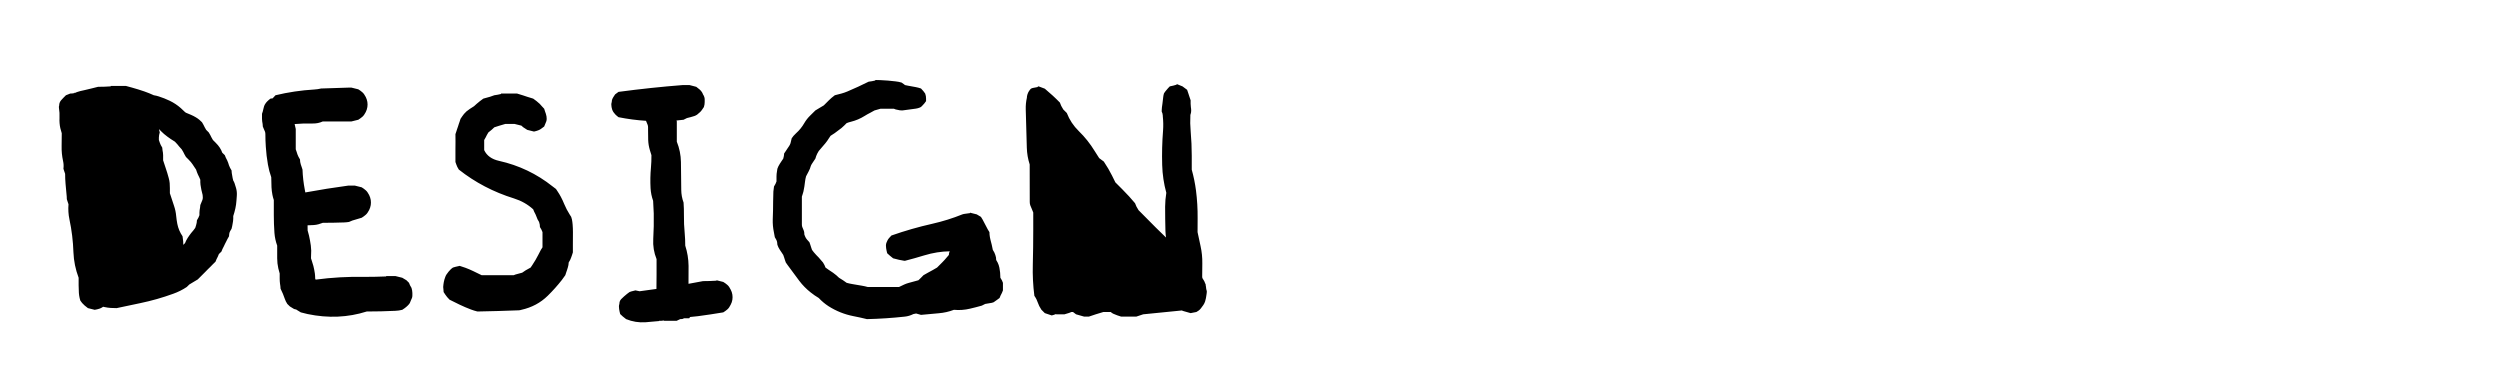
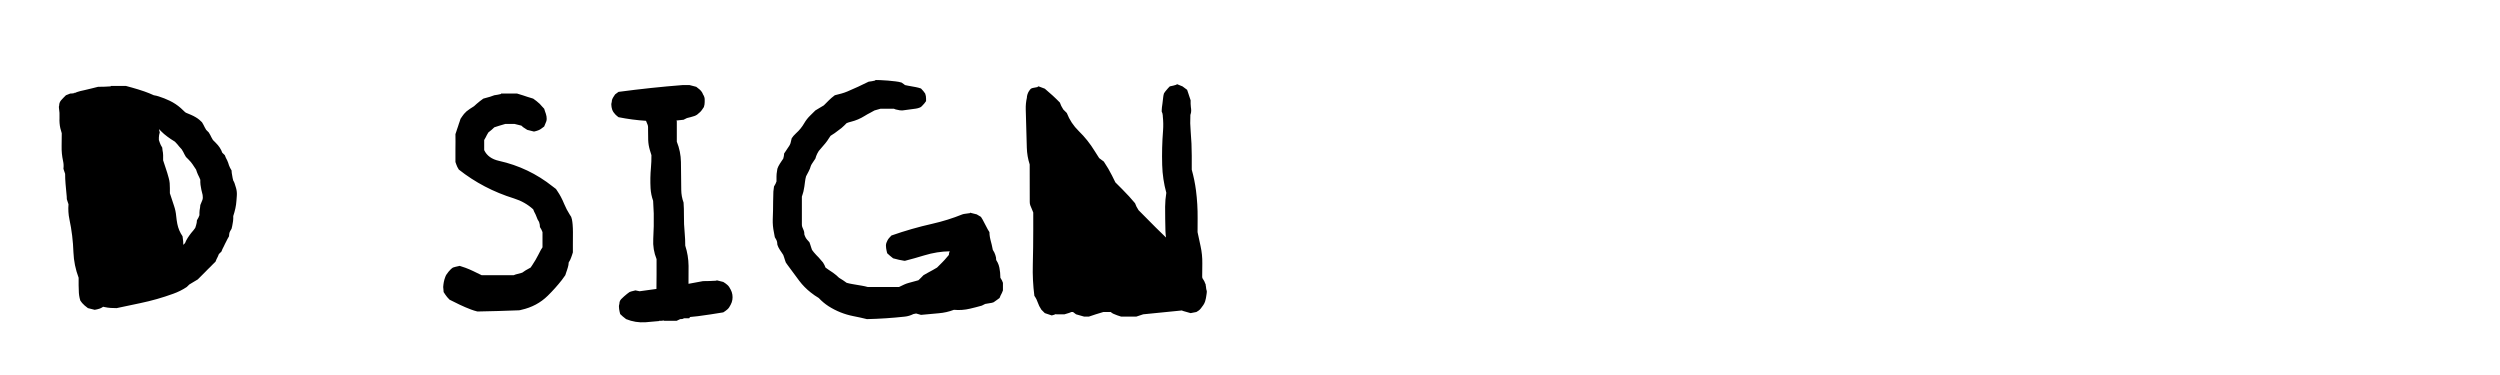
<svg xmlns="http://www.w3.org/2000/svg" id="menuButton_Design" image-rendering="auto" version="1.1" x="0px" y="0px" width="2000" height="300">
  <g id="Scene-1f0r1" overflow="visible">
    <g>
      <g id="Layer1_0_FILL">
-         <path fill="#000" stroke="none" d="M931.2,74.65 Q930.75,76.05 930.6,77.45 930.25,80.2 929.95,82.95 929.8,84.35 929.55,85.8 929.35,87.15 929.35,88.5 929.4,88.65 929.45,88.8 929.35,88.9 929.3,89.05 929.6,89.75 929.85,90.5 929.9,90.7 930,90.9 930,91.1 930.05,91.35 930.1,91.8 930.2,92.2 930.25,92.65 930.25,93.15 930.85,98.85 930.45,104.35 929.35,118.15 929.75,132.05 930.05,143.3 933.05,154.25 932.15,159.7 932.1,165.35 932.1,175.05 932.35,184.8 932.45,187.4 932.8,190 928.65,186.1 924.65,182.05 917.8,175.1 910.85,168.15 909.9,166.75 909.15,165.25 908.5,163.95 908.05,162.6 905.75,159.8 903.3,157.15 900.65,154.25 897.85,151.45 895.1,148.7 892.3,145.9 890.95,143.15 889.55,140.35 888.15,137.6 886.6,134.9 884.9,132.05 883.05,129.25 881.2,127.85 879.35,126.5 877.5,123.7 875.75,120.85 870.35,112 863.05,104.9 856.6,98.6 853.45,90.4 852.05,89 850.65,87.6 849.75,86.2 849,84.75 848.35,83.45 847.9,82.05 846.5,80.65 845.1,79.25 843.7,77.9 842.25,76.55 839.1,73.7 835.85,70.95 833.55,70 831.2,69.2 830.75,69.1 830.3,69.1 L830.3,69.25 Q830.3,69.55 830.15,69.6 830.1,69.6 830.05,69.65 828.35,70 826.65,70.3 825.65,70.45 824.75,70.95 823.95,71.7 823.4,72.6 L823.3,72.8 Q823.2,72.85 823.15,72.95 822.8,73.45 822.55,74 822.25,74.55 822.1,75.15 822.05,75.35 821.95,75.55 821.5,76.9 821.5,78.2 820.45,82.75 820.6,87.6 821.05,102.9 821.45,118.15 821.65,125.1 823.75,131.55 823.7,146.95 823.8,161.65 823.8,163.05 824.25,164.3 824.75,165.8 825.5,167.3 826.15,168.6 826.6,170 826.6,176.95 826.6,183.85 826.6,197.75 826.25,211.65 825.9,224.3 827.5,236.65 828.45,238 829.2,239.5 829.85,240.8 830.3,242.2 830.75,243.55 831.4,244.85 832.15,246.35 833.1,247.75 834.45,249.1 835.85,250.5 838.65,251.45 841.4,252.35 843.05,251.95 844.65,251.3 844.9,251.35 845.1,251.45 848.35,251.45 851.6,251.45 853.45,251 855.25,250.35 856.2,250.05 857.15,249.6 857.8,249.6 858.4,249.6 859.65,250.55 860.85,251.45 864.1,252.35 867.35,253.3 869.2,253.3 871.05,253.3 873.8,252.35 876.6,251.45 879.35,250.5 882.2,249.75 882.45,249.7 882.7,249.6 885.65,249.6 888.6,249.6 889.55,250.5 890.65,251 893.7,252.35 896.95,253.3 902.95,253.3 909,253.3 911.75,252.35 914.55,251.45 930.1,249.9 945.7,248.35 945.85,248.5 946,248.65 949.25,249.6 952.5,250.5 954.8,250.05 957.1,249.6 958.05,249.1 958.85,248.5 959.9,247.75 960.7,246.7 961.75,245.4 962.65,244.05 963.6,242.65 964.1,241.1 964.5,239.85 964.75,238.5 965,237.1 965.2,235.65 965.45,234.3 965.45,232.95 965.2,232.1 965,231.25 964.95,230.25 964.75,229.2 964.65,228.65 964.55,228.1 964.5,227.75 964.5,227.35 964.35,227.1 964.2,226.85 964.15,226.75 964.1,226.6 963.6,225.05 962.65,223.65 962.4,223.3 962.15,222.95 961.95,222.4 961.75,221.8 961.75,216.25 961.85,210.7 961.95,203.65 960.45,196.9 959.2,191.2 958.05,185.7 958.05,180.15 958.1,174.6 958.2,163.4 956.8,152.45 955.7,143.95 953.4,135.75 953.4,130.2 953.4,124.6 953.4,114.9 952.55,105.25 951.95,98.65 952.3,91.9 952.4,91.6 952.5,91.3 952.95,89.9 952.95,88.5 952.95,87.15 952.7,85.7 952.5,84.35 952.5,82.95 952.5,81.6 952.5,80.2 952,78.8 951.55,77.4 951.1,76.05 950.65,74.65 950.15,73.25 949.7,71.85 947.85,70.45 946,69.1 943.7,68.15 941.4,67.25 941.4,67.7 941.25,67.75 938.6,68.6 935.85,69.1 934.45,70.45 933.2,72 932.1,73.25 931.2,74.65 M169.15,109.9 Q168.7,108.95 168.2,108 167.65,106.95 167,105.95 166,104.9 164.95,103.9 164.3,102.9 163.75,101.8 163.3,100.85 162.8,99.9 162.25,98.85 161.6,97.8 160.55,96.8 159.5,95.85 158.2,94.75 156.75,93.9 154.85,92.75 152.75,91.85 150.75,91.05 148.8,90.2 148.4,90.05 148.05,89.7 146.4,88 144.6,86.45 140.55,82.9 135.75,80.6 131.5,78.55 127.05,77.15 125.1,76.5 123.05,76.2 119.35,74.5 115.5,73.15 110.55,71.45 105.5,70.05 103.1,69.45 100.75,68.75 94.65,68.75 88.6,68.75 88.6,69.1 88.55,69.1 83.5,69.45 78.45,69.45 75.75,70.1 73.05,70.8 70.35,71.45 67.6,72.1 65.95,72.45 64.25,72.85 62.9,73.15 61.6,73.65 60.8,73.95 60.05,74.3 59.8,74.2 59.55,74.15 59.55,74.5 59.45,74.5 57.85,74.85 56.15,74.85 54.45,75.5 52.75,76.2 51.75,77.2 50.75,78.2 49.7,79.25 48.8,80.3 48.05,81.25 47.65,82.35 47.35,83.3 47.35,84.3 47,85.3 47.15,86.25 47.8,90.25 47.6,94.45 47.4,98.55 48.25,102.5 48.7,104.55 49.4,106.6 49.4,111.7 49.3,116.75 49.15,122.9 50.45,128.8 51.15,131.8 50.75,135 51.1,136 51.4,137 51.75,138.05 52.1,139.05 52.1,143.1 52.45,147.15 52.75,151.25 53.2,155.3 53.45,157.3 53.45,159.3 53.8,160.35 54.1,161.35 54.45,162.35 54.8,163.4 54.3,169.6 55.55,175.5 58.3,188.4 58.75,201.85 59.15,212.2 62.9,222.2 62.9,225.25 62.9,228.25 62.9,231.3 63.1,234.35 63.25,236.4 63.7,238.4 63.9,239.4 64.25,240.45 64.95,241.45 65.7,242.4 66.6,243.45 67.7,244.4 69,245.5 70.35,246.5 73.05,247.2 75.75,247.85 77.75,247.55 79.7,246.9 80.8,246.5 81.85,245.85 82.15,245.65 82.45,245.4 83.15,245.55 83.9,245.7 86.2,246.2 88.6,246.35 90.95,246.5 93.3,246.5 102.8,244.45 112.25,242.5 125.7,239.7 138.6,235 144.35,232.95 149.4,229.6 150.45,228.6 151.45,227.6 153.15,226.55 154.85,225.55 156.5,224.55 158.2,223.55 159.2,222.5 160.25,221.5 162.25,219.5 164.3,217.45 165.3,216.45 166.3,215.4 167.35,214.4 168.35,213.4 169.35,212.4 170.35,211.35 171.4,210.35 172.4,209.35 172.75,208.35 173.2,207.4 173.75,206.3 174.3,205.2 174.75,204.25 175.1,203.25 176.1,202.25 177.15,201.25 177.45,200.2 177.95,199.25 178.5,198.2 179.05,197.1 179.5,196.15 179.95,195.2 180.5,194.15 181.05,193.05 181.55,192.1 182,191.15 182.55,190.1 183.2,189.05 183.2,188.05 183.4,187.05 183.55,186 184.05,185.05 184.55,184 185.25,183 185.6,181.95 185.75,180.9 185.9,179.95 186.1,178.95 186.25,177.9 186.45,176.85 186.6,175.9 186.6,174.85 186.6,173.85 186.6,172.85 187.6,169.85 188.3,166.7 188.95,163.7 189.15,160.65 189.3,158.65 189.45,156.65 189.7,153.4 188.85,150.45 188.3,148.5 187.65,146.6 187.25,145.45 186.6,144.45 186.25,143.45 186.1,142.4 185.9,141.4 185.75,140.4 185.6,139.4 185.4,138.35 185.25,137.35 185.25,136.35 184.55,135.35 184.05,134.25 183.55,133.3 183.2,132.3 182.9,131.25 182.55,130.25 182.2,129.25 181.75,128.3 181.2,127.2 180.65,126.15 180.15,125.2 179.85,124.15 178.8,123.15 177.8,122.15 177.45,121.15 177,120.2 176.45,119.1 175.8,118.1 175.1,117.1 174.35,116.15 173.4,115.05 172.4,114.05 171.4,113 170.35,112 169.7,111 169.15,109.9 M162.1,155.95 Q162.25,156.95 162.25,157.95 162.25,159 161.95,159.9 161.6,161 161.05,162.1 160.55,163.05 160.25,164.05 160.25,165.05 160.05,166.05 159.9,167.1 159.7,168.15 159.55,169.1 159.55,170.15 159.55,171.15 159.55,172.15 159.2,173.2 158.75,174.1 158.2,175.2 157.55,176.2 157.55,177.25 157.35,178.2 157.2,179.25 156.85,180.25 156.5,181.3 156.2,182.3 155.5,183.3 154.75,184.25 153.8,185.35 152.9,186.45 152.1,187.35 151.45,188.4 150.75,189.4 150.1,190.4 149.4,191.45 148.9,192.5 148.4,193.45 148.05,194.45 147.35,195.2 146.65,195.9 146.65,194.55 146.55,193.15 146.4,191.1 146.05,189.05 142.9,184.45 141.85,179.1 141.25,176 140.95,172.85 140.6,168.7 139.25,164.75 137.6,159.7 135.9,154.6 135.9,152.55 135.9,150.55 135.9,148.5 135.75,146.5 135.55,144.45 135,142.5 133.9,138.35 132.5,134.3 131.5,131.3 130.5,128.25 130.5,126.2 130.5,124.15 130.5,123.15 130.35,122.15 130.15,121.15 130,120.1 129.8,119.1 129.8,118.1 129.15,117.1 128.6,116 128.15,115.05 127.8,114.05 127.45,113 127.1,112 127.1,111 127.1,110 127.1,108.95 127.3,108 127.45,106.95 127.8,105.95 127.45,104.9 127.3,103.85 127.25,103.55 127.2,103.3 128.2,104.3 129.15,105.25 130.15,106.25 131.25,107.2 132.5,108.3 133.9,109.3 135.25,110.3 136.65,111.25 138.25,112.35 139.95,113.35 140.95,114.35 141.9,115.45 142.65,116.4 143.45,117.35 144.35,118.45 145.35,119.45 146.05,120.45 146.6,121.55 147.05,122.5 147.55,123.45 148.05,124.5 148.75,125.55 149.75,126.55 150.75,127.55 151.8,128.55 152.7,129.65 153.5,130.6 154.15,131.6 154.85,132.6 155.5,133.65 156.2,134.65 156.85,135.65 157.2,136.7 157.55,137.7 157.85,138.7 158.35,139.65 158.9,140.75 159.4,141.8 159.9,142.75 160.25,143.8 160.25,144.8 160.25,145.8 160.25,146.8 160.4,147.8 160.55,148.85 160.75,149.9 160.9,150.85 161.1,151.85 161.25,152.9 161.6,153.9 161.95,154.95 162.1,155.95 M329.7,232.35 Q329.55,231.3 329.2,230.3 328.55,229.3 328,228.2 327.5,227.25 327.2,226.25 326.15,225.2 325.15,224.2 323.45,223.2 321.8,222.2 319.05,221.5 316.35,220.85 312.65,220.85 308.95,220.85 308.95,221.15 308.9,221.15 300.5,221.5 292.05,221.5 272,221.1 252.5,223.7 252.3,223.25 252.15,222.85 252.15,220.85 251.9,218.85 251.45,215.75 250.7,212.75 250.15,210.7 249.45,208.65 249.1,207.65 248.8,206.65 248.8,205.6 248.85,204.6 249.2,200.4 248.65,196.4 248.1,192.4 247.2,188.45 246.75,186.35 246.1,184.35 246.1,182.3 246.05,180.25 248.45,180.2 250.8,180.05 252.85,179.95 254.8,179.4 256.55,178.9 258.25,178.25 266.7,178.25 275.15,177.95 277.15,177.9 279.2,177.55 280.55,176.9 281.95,176.4 285.6,175.2 289.35,174.2 291,173.2 292.5,171.9 293.4,171.15 294.05,170.15 294.75,169.1 295.3,168.05 295.75,167.1 296.1,166.1 296.45,165.05 296.6,164.05 296.75,163.05 296.75,162.05 296.75,161 296.6,160 296.45,159 296.1,157.95 295.75,156.95 295.3,156 294.75,154.95 294.05,153.9 293.4,152.9 292.5,152.15 291,150.85 289.35,149.85 286.65,149.2 283.95,148.5 281.2,148.5 278.5,148.5 261.75,150.75 244.25,153.95 244.05,152.85 243.85,151.8 242.3,143.8 242,135.65 241.7,134.65 241.35,133.65 241,132.6 240.65,131.6 240.35,130.6 240.15,129.55 240,128.55 240,127.55 239.3,126.55 238.8,125.45 238.3,124.5 237.95,123.5 237.65,122.5 237.3,121.45 236.95,120.45 236.6,119.45 236.6,117.4 236.6,115.4 236.65,112.4 236.6,109.3 236.6,107.3 236.6,105.25 236.6,104.25 236.6,103.2 236.15,101.2 235.7,99.25 242.9,98.6 250.15,98.8 254.4,98.9 258.25,97.15 269.75,97.15 281.2,97.15 283.95,96.45 286.65,95.8 288.3,94.75 289.8,93.5 290.7,92.75 291.35,91.75 292.05,90.7 292.6,89.65 293.05,88.7 293.4,87.7 293.75,86.65 293.9,85.6 294.05,84.65 294.05,83.6 294.05,82.6 293.9,81.6 293.75,80.6 293.4,79.55 293.05,78.55 292.6,77.6 292.05,76.5 291.35,75.5 290.7,74.5 289.8,73.75 288.3,72.45 286.65,71.45 283.95,70.8 281.2,70.1 279.85,70.1 278.5,70.1 267.7,70.45 256.9,70.8 254.2,71.45 251.45,71.6 235.55,72.55 220.4,76.2 219.4,77.2 218.45,78.3 218.3,78.45 218.2,78.65 217.3,78.8 216.35,78.9 215,79.9 213.8,81.1 212.95,81.95 212.3,82.95 211.6,83.95 211.25,85.05 210.95,86 210.75,86.95 210.6,88 210.25,89.05 209.9,90.05 209.6,91.05 209.6,93.1 209.6,95.1 209.6,96.1 209.75,97.1 209.9,98.15 210.1,99.2 210.25,100.2 210.25,101.2 210.6,102.2 211.05,103.15 211.6,104.25 212,105.35 212.3,106.25 212.3,107.3 212.3,112.35 212.65,117.4 213.1,124.6 214.35,131.7 215.25,136.85 217,141.75 217,145.8 217.2,149.85 217.35,152.85 217.95,155.9 218.35,157.95 219.05,160 219.05,166.1 219.05,172.15 219.05,179.25 219.55,186.3 219.95,191.55 221.75,196.5 221.75,197.5 221.75,198.5 221.75,202.6 221.75,206.65 221.75,210.75 222.65,214.7 223.1,216.75 223.75,218.8 223.75,220.85 223.75,222.85 223.75,224.9 224,226.9 224.1,227.95 224.3,228.95 224.45,229.95 224.45,230.95 225.45,233 226.35,235.1 227.15,237.05 227.85,239.1 228.15,240.1 228.65,241.05 229.2,242.1 229.85,243.15 230.85,244.15 231.9,245.15 233.55,246.2 235.25,247.2 236.2,247.4 237.1,247.65 237.2,247.75 237.3,247.85 239,248.9 240.65,249.9 243.35,250.55 246.1,251.25 270.75,256.4 293.4,249.2 304.9,249.2 316.35,248.65 319.05,248.55 321.8,247.85 322.8,247.2 323.8,246.5 325.15,245.5 326.35,244.3 327.2,243.45 327.85,242.45 328.2,241.45 328.65,240.5 329.2,239.4 329.6,238.3 329.9,237.4 329.9,236.4 329.9,235.35 329.9,234.35 329.9,233.35 329.7,232.35 M418.4,76.3 Q416.05,75.5 413.7,74.85 407.3,74.85 400.85,74.85 400.85,75.15 400.8,75.2 398.15,75.85 395.45,76.2 393.75,76.85 392.05,77.4 389.35,78.2 386.65,78.9 385.3,79.9 383.95,80.9 382.6,81.95 381.35,83.05 380.25,83.95 379.25,84.95 377.55,86 375.9,87.1 374.5,88 373.2,89.1 372.15,90.05 371.2,91.15 370.45,92.05 369.75,93.1 369.1,94.1 368.4,95.1 368.1,96.1 367.75,97.15 367.4,98.15 367.05,99.15 366.75,100.2 366.4,101.2 366.05,102.2 365.7,103.2 365.35,104.25 365.05,105.25 364.7,106.25 364.35,107.3 364.4,110.35 364.4,113.35 364.4,116.45 364.35,119.45 364.35,121.45 364.35,123.5 364.35,125.55 364.35,127.55 364.35,128.55 364.35,129.6 364.7,130.6 365.05,131.6 365.35,132.6 365.85,133.55 366.4,134.65 367.05,135.65 386.6,151.1 411.2,158.75 420,161.5 426.55,167.45 426.9,168.45 427.35,169.4 427.9,170.45 428.45,171.55 428.9,172.5 429.25,173.5 429.6,174.55 430.05,175.5 430.6,176.55 431.25,177.55 431.6,178.6 431.8,179.65 431.95,180.6 431.95,181.65 432.65,182.65 433.15,183.7 433.65,184.65 434,185.7 434,186.7 434,187.7 434,188.7 434,189.75 434,190.75 434,191.75 434,192.8 434,193.8 434,194.8 434,195.8 434,196.85 434,197.85 433.3,198.85 432.7,199.9 431.6,201.9 430.6,203.95 429.6,205.95 428.45,207.9 427.2,210 425.85,212.05 425.2,213.05 424.5,214.05 422.5,215.1 420.55,216.25 419.1,217.1 417.75,218.15 415.05,218.8 412.4,219.6 411.65,219.8 411,220.15 398.15,220.15 385.3,220.15 381.95,218.45 378.5,216.85 375.5,215.4 372.4,214.25 370.1,213.4 367.75,212.7 366.05,213.05 364.4,213.45 363.35,213.75 362.35,214.05 361.3,214.75 360.45,215.6 359.65,216.45 358.85,217.35 357.95,218.45 357.15,219.65 356.6,220.5 356.25,221.5 355.9,222.5 355.55,223.55 355.25,224.55 355.05,225.6 354.9,226.55 354.75,227.55 354.55,228.6 354.55,229.6 354.55,230.65 354.75,231.65 354.9,232.65 354.9,233.65 355.55,234.7 356.25,235.7 356.9,236.7 357.7,237.65 358.6,238.75 359.65,239.75 363.7,241.8 367.75,243.75 372.15,245.85 376.65,247.55 379.25,248.55 381.95,249.2 398.5,248.9 415.05,248.25 416.05,248.2 417.1,247.85 429.55,245.1 438.25,236.55 444.25,230.65 449.4,224.1 450.9,222.2 452.25,220.15 452.55,219.15 452.9,218.15 453.25,217.1 453.6,216.1 453.9,215.1 454.25,214.05 454.6,213.05 454.75,212 454.95,211.05 454.95,210 455.6,209 456.15,207.9 456.6,206.95 456.95,205.95 457.3,204.95 457.65,203.95 457.95,202.9 458.3,201.9 458.35,198.9 458.3,195.8 458.3,190.75 458.35,185.7 458.35,182.65 458.1,179.6 457.95,177.55 457.55,175.55 457.3,174.55 456.95,173.5 456.3,172.5 455.65,171.45 453.2,167.6 451.45,163.4 450.2,160.3 448.65,157.4 447.5,155.25 446.15,153.25 445.45,152.2 444.8,151.2 443.45,150.2 442.1,149.15 423.05,134 399.25,128.7 390.45,126.75 387.35,120.1 387.35,119.1 387.35,118.1 387.35,117.1 387.35,116.05 387.35,115.05 387.35,114.05 387.35,113 387.35,112 388,111 388.55,109.9 389.05,108.95 389.5,108 390.05,106.95 390.7,105.95 392.05,104.9 393.35,103.8 394.45,102.9 395.45,101.85 397.5,101.2 399.5,100.55 401.85,99.85 404.25,99.15 407.95,99.15 411.65,99.15 414.4,99.85 417.1,100.5 417.75,101.2 418.5,101.75 420.1,102.9 421.8,103.9 424.5,104.55 427.2,105.25 428.9,104.9 430.5,104.3 431.6,103.9 432.65,103.2 434,102.2 435.35,101.2 435.65,100.2 436.15,99.25 436.7,98.15 437.05,97.05 437.35,96.1 437.35,95.1 437.35,94.1 437.2,93.1 437,92.05 436.7,91.05 436.35,90.05 436,89.05 435.65,88 435.35,87 434.3,86 433.4,84.9 432.65,83.95 431.8,83.1 430.6,81.95 429.25,80.9 427.9,79.9 426.55,78.9 424.2,78.2 421.85,77.45 420.1,76.85 418.4,76.3 M634.8,108.7 Q634.05,109.65 633.35,110.65 633.05,111.65 632.85,112.7 632.7,113.7 632.4,114.6 632,115.75 631.35,116.75 630.65,117.75 630,118.75 629.3,119.8 628.65,120.8 627.95,121.8 627.3,122.8 627.3,123.85 627.1,124.8 626.95,125.85 626.6,126.9 625.95,127.9 625.25,128.9 624.6,129.9 623.9,130.95 623.25,131.95 622.7,133.05 622.2,134 621.9,135 621.55,137 621.3,139.05 621.2,140.05 621.2,141.05 621.2,142.1 621.2,143.1 621.2,144.1 621.2,145.15 620.85,146.15 620.4,147.1 619.85,148.15 619.2,149.2 618.85,151.2 618.7,153.25 618.5,157.3 618.5,161.35 618.5,168.4 618.2,175.55 618.05,180.75 619.1,185.7 619.5,187.7 619.85,189.75 620.55,190.75 621.05,191.85 621.55,192.8 621.7,193.8 621.9,194.8 621.9,195.8 622.2,196.85 622.7,197.8 623.25,198.85 623.9,199.9 624.6,200.9 625.25,201.9 625.95,202.9 626.6,203.95 626.95,204.95 627.3,205.95 627.65,206.95 627.95,208 628.3,209 628.65,210 629.3,211.05 630.05,212 634.7,218.4 639.45,224.7 643.4,229.9 648.55,233.95 651.6,236.4 655,238.4 658.5,242.15 662.8,244.95 672,250.8 682.65,252.9 688.1,253.95 693.55,255.3 708.75,254.95 723.8,253.3 727.3,252.95 730.7,251.25 731.8,251 732.9,250.8 734.85,251.45 736.8,251.9 743.9,251.2 751,250.6 757.2,250.1 763.15,247.85 769.65,248.45 775.95,246.95 780.7,245.85 785.45,244.5 786.8,243.8 788.15,243.15 790.85,242.8 793.5,242.25 794.25,242.1 794.9,241.8 795.95,241.1 796.9,240.4 798.3,239.4 799.65,238.4 800,237.4 800.45,236.45 801,235.35 801.55,234.3 802,233.35 802.35,232.3 802.35,231.3 802.35,230.3 802.35,229.3 802.35,228.25 802.35,227.25 802.35,226.25 802,225.2 801.55,224.3 801,223.2 800.3,222.2 800.3,220.15 800.1,218.15 800,217.1 799.8,216.05 799.65,215.1 799.5,214.1 799.3,213.05 798.95,212.05 798.65,211.05 798.15,210.1 797.6,209 796.95,208 796.95,206.95 796.8,206 796.6,204.95 796.25,203.95 795.95,202.9 795.45,201.95 794.9,200.9 794.25,199.9 793.9,197.85 793.4,195.85 792.9,193.8 792.35,191.75 791.85,189.75 791.65,187.7 791.55,186.7 791.55,185.7 790.85,184.65 790.25,183.6 789.15,181.65 788.15,179.6 787.15,177.55 786.05,175.6 785.45,174.55 784.75,173.5 783.1,172.5 781.4,171.5 778.7,170.8 776,170.15 776,170.45 775.95,170.5 773.95,170.8 771.95,171.05 770.9,171.15 769.9,171.5 758.25,176.2 745.9,179 729.25,182.75 713.15,188.4 712.1,189.4 711.2,190.5 710.4,191.45 709.9,192.5 709.4,193.45 709.05,194.45 708.75,195.5 708.75,196.5 708.75,197.5 708.9,198.55 709.05,199.55 709.25,200.5 709.4,201.55 709.75,202.6 710.75,203.6 711.85,204.5 713.15,205.6 714.5,206.65 716.85,207.3 719.25,207.85 721.25,208.3 723.25,208.6 723.6,208.65 723.95,208.65 731.75,206.65 739.4,204.3 749.8,201.15 759.8,201.05 759.55,201.5 759.4,202 759.1,202.9 759.1,203.95 757.4,205.95 755.65,207.95 754.7,209 753.7,210 752.65,211.05 751.65,212.05 750.65,213.05 749.65,214.05 747.95,215.1 746.2,216.05 744.2,217.1 742.25,218.2 740.5,219.15 738.8,220.15 737.8,221.15 736.8,222.2 735.75,223.2 734.75,224.2 730.7,225.2 726.7,226.4 724.95,226.9 723.3,227.65 721.25,228.6 719.2,229.6 706.7,229.6 694.2,229.6 691.85,228.95 689.45,228.55 685.75,227.95 682.1,227.3 679.65,226.9 677.3,226.25 675.95,225.2 674.55,224.3 672.9,223.2 671.2,222.2 670.2,221.15 669.1,220.25 667.85,219.15 666.45,218.2 664.8,217.1 663.15,216 661.75,215.1 660.4,214.05 660.05,213.05 659.6,212.1 659.05,211.05 658.4,210 656.7,208 654.95,206 654,204.95 652.95,203.95 651.95,202.9 651.05,201.8 650.25,200.9 649.6,199.9 649.25,198.85 648.9,197.85 648.6,196.85 648.25,195.8 647.9,194.8 647.55,193.8 646.55,192.8 645.65,191.7 644.85,190.75 644.3,189.65 643.85,188.7 643.5,187.7 643.5,186.7 643.35,185.7 643.15,184.65 642.7,183.7 642.15,182.65 641.8,181.55 641.5,180.6 641.5,179.6 641.5,178.6 641.5,177.55 641.5,174.55 641.5,171.5 641.5,169.45 641.5,167.45 641.5,164.4 641.5,161.35 641.5,160.35 641.5,159.3 641.5,158.3 641.5,157.3 641.8,156.3 642.15,155.25 642.5,154.25 642.75,153.2 643.15,151.2 643.5,149.2 643.85,147.15 644.05,145.1 644.2,144.1 644.35,143.15 644.5,142.1 644.85,141.05 645.85,139.05 646.95,137.05 647.55,136 647.95,134.9 648.25,134 648.55,133.05 648.9,131.95 649.6,130.95 650.25,129.9 650.95,128.9 651.6,127.9 652.3,126.9 652.65,125.85 652.95,124.85 653.3,123.85 653.8,122.9 654.3,121.8 655,120.8 657.7,117.7 660.3,114.6 661.1,113.7 661.75,112.7 662.45,111.65 663.1,110.65 663.8,109.65 664.45,108.65 666.15,107.6 667.75,106.5 670.55,104.55 673.15,102.45 674.25,101.55 675.3,100.5 676.3,99.5 677.3,98.5 679,97.8 680.75,97.4 686.6,95.95 691.7,92.75 693.85,91.4 696.15,90.25 697.9,89.35 699.6,88.35 702,87.7 704.35,87 709.75,87 715.15,87 715.85,87.35 716.55,87.55 718.2,88 719.9,88.25 720.9,88.35 721.9,88.35 727.3,87.7 732.7,86.9 734.4,86.65 735.95,86 736.8,85.65 737.45,84.95 738.45,83.95 739.4,82.85 740.15,81.95 740.85,80.9 740.85,79.9 740.85,78.9 740.85,77.85 740.7,76.9 740.5,75.85 740.15,74.85 739.5,73.8 738.7,72.9 737.8,71.8 736.8,70.8 734.75,70.1 732.7,69.7 729.7,69.1 726.65,68.6 725.3,68.4 723.95,68.05 723.6,67.75 723.25,67.45 722.25,66.7 721.25,66.05 718.85,65.35 716.45,65.1 710.4,64.35 704.35,64.1 702.3,64 700.3,64 700.3,64.35 700.2,64.4 697.6,65.05 694.9,65.35 686.5,69.55 677.85,73.2 675.6,74.15 673.25,74.8 670.55,75.5 667.85,76.2 666.5,77.2 665.2,78.3 664.1,79.25 663.1,80.25 662.1,81.25 661.1,82.25 660.05,83.3 659.05,84.3 657.35,85.3 655.7,86.3 654,87.35 652.3,88.35 650.25,90.4 648.2,92.4 645.4,95.1 643.45,98.45 640.8,103.1 636.8,106.65 635.75,107.6 634.8,108.7 M489.7,79.65 Q489.4,80.6 489.4,81.6 489.05,82.6 489.05,83.6 489.05,84.65 489.25,85.7 489.4,86.65 489.7,87.55 490.1,88.7 490.75,89.7 491.45,90.7 492.25,91.55 493.45,92.75 494.8,93.75 505.75,95.95 516.8,96.65 517,97.2 517.25,97.75 517.8,98.85 518.15,99.95 518.45,100.85 518.45,101.85 518.45,102.9 518.45,103.9 518.45,107.95 518.55,112 518.7,116.15 519.9,120.1 520.5,122.15 521.15,124.15 521.2,129.25 520.75,134.25 520,142.3 520.45,150.55 520.75,155.75 522.5,160.65 522.85,165.75 523,170.8 523.2,181 522.6,191.1 522.1,199.5 525.25,207.3 525.2,213.4 525.25,219.5 525.25,225.35 525.15,231.15 518.4,232.15 511.7,233 510,232.65 508.35,232.3 506.65,232.65 505,233.15 504.25,233.35 503.6,233.65 502.6,234.35 501.65,235.1 499.2,237.05 497,239.25 496.15,240.1 495.8,241.2 495.5,242.1 495.5,243.15 495.15,244.15 495.15,245.15 495.15,246.2 495.3,247.2 495.5,248.2 495.65,249.2 495.8,250.25 496.15,251.25 497.2,252.25 498.25,253.2 499.55,254.3 500.9,255.3 508.35,258.35 516.45,257.8 521.85,257.4 527.25,256.85 527.25,256.75 527.25,256.65 528.05,256.65 528.9,256.65 529.95,256.55 531.05,256.4 531.2,256.55 531.35,256.65 536.3,256.65 541.3,256.65 541.35,256.65 541.4,256.6 542.8,256 544.15,255.3 545.5,255.3 546.75,255 546.85,254.95 546.85,254.6 549.1,254.6 551.4,254.6 551.7,254.1 552.05,253.6 555.15,253.35 558.3,252.95 568.5,251.6 578.6,249.9 580.3,248.9 581.8,247.6 582.7,246.85 583.35,245.85 584.05,244.8 584.55,243.75 585.05,242.8 585.4,241.8 585.7,240.75 585.9,239.75 586.05,238.75 586.05,237.75 586.05,236.7 585.9,235.75 585.7,234.7 585.4,233.65 585.05,232.65 584.55,231.7 584.05,230.65 583.35,229.6 582.7,228.6 581.8,227.85 580.3,226.55 578.6,225.55 575.9,224.9 573.2,224.2 L573.2,224.55 Q567.8,224.9 562.4,224.9 556.6,226 550.8,227.05 550.9,219.9 550.85,212.7 550.75,204.4 548.2,196.5 548.2,191.45 547.75,186.4 547.05,179.4 547.15,172.15 547.2,167.1 546.85,162.05 545.05,157.1 545,151.9 544.95,140.65 544.75,129.6 544.6,121.2 541.45,113.35 541.45,111.35 541.45,109.3 541.45,106.3 541.45,103.2 541.45,101.2 541.45,99.15 541.45,98.15 541.45,97.15 541.3,96.75 541.2,96.4 544,96.15 546.85,95.8 548.2,95.1 549.55,94.45 552.6,93.75 555.55,92.8 556.65,92.4 557.65,91.75 559,90.7 560.2,89.55 561.05,88.7 561.7,87.7 562.4,86.65 563.1,85.65 563.4,84.65 563.6,83.6 563.75,82.6 563.75,81.6 563.75,80.6 563.75,79.55 563.75,78.55 563.45,77.65 563.1,76.5 562.4,75.5 562.05,74.5 561.5,73.65 560.7,72.45 559.65,71.55 558.35,70.45 557,69.45 554.3,68.75 551.6,68.05 548.9,68.05 546.2,68.05 521.1,70 494.8,73.5 493.45,74.5 492.1,75.5 491.45,76.5 490.75,77.55 490.1,78.55 489.7,79.65Z" />
+         <path fill="#000" stroke="none" d="M931.2,74.65 Q930.75,76.05 930.6,77.45 930.25,80.2 929.95,82.95 929.8,84.35 929.55,85.8 929.35,87.15 929.35,88.5 929.4,88.65 929.45,88.8 929.35,88.9 929.3,89.05 929.6,89.75 929.85,90.5 929.9,90.7 930,90.9 930,91.1 930.05,91.35 930.1,91.8 930.2,92.2 930.25,92.65 930.25,93.15 930.85,98.85 930.45,104.35 929.35,118.15 929.75,132.05 930.05,143.3 933.05,154.25 932.15,159.7 932.1,165.35 932.1,175.05 932.35,184.8 932.45,187.4 932.8,190 928.65,186.1 924.65,182.05 917.8,175.1 910.85,168.15 909.9,166.75 909.15,165.25 908.5,163.95 908.05,162.6 905.75,159.8 903.3,157.15 900.65,154.25 897.85,151.45 895.1,148.7 892.3,145.9 890.95,143.15 889.55,140.35 888.15,137.6 886.6,134.9 884.9,132.05 883.05,129.25 881.2,127.85 879.35,126.5 877.5,123.7 875.75,120.85 870.35,112 863.05,104.9 856.6,98.6 853.45,90.4 852.05,89 850.65,87.6 849.75,86.2 849,84.75 848.35,83.45 847.9,82.05 846.5,80.65 845.1,79.25 843.7,77.9 842.25,76.55 839.1,73.7 835.85,70.95 833.55,70 831.2,69.2 830.75,69.1 830.3,69.1 L830.3,69.25 Q830.3,69.55 830.15,69.6 830.1,69.6 830.05,69.65 828.35,70 826.65,70.3 825.65,70.45 824.75,70.95 823.95,71.7 823.4,72.6 L823.3,72.8 Q823.2,72.85 823.15,72.95 822.8,73.45 822.55,74 822.25,74.55 822.1,75.15 822.05,75.35 821.95,75.55 821.5,76.9 821.5,78.2 820.45,82.75 820.6,87.6 821.05,102.9 821.45,118.15 821.65,125.1 823.75,131.55 823.7,146.95 823.8,161.65 823.8,163.05 824.25,164.3 824.75,165.8 825.5,167.3 826.15,168.6 826.6,170 826.6,176.95 826.6,183.85 826.6,197.75 826.25,211.65 825.9,224.3 827.5,236.65 828.45,238 829.2,239.5 829.85,240.8 830.3,242.2 830.75,243.55 831.4,244.85 832.15,246.35 833.1,247.75 834.45,249.1 835.85,250.5 838.65,251.45 841.4,252.35 843.05,251.95 844.65,251.3 844.9,251.35 845.1,251.45 848.35,251.45 851.6,251.45 853.45,251 855.25,250.35 856.2,250.05 857.15,249.6 857.8,249.6 858.4,249.6 859.65,250.55 860.85,251.45 864.1,252.35 867.35,253.3 869.2,253.3 871.05,253.3 873.8,252.35 876.6,251.45 879.35,250.5 882.2,249.75 882.45,249.7 882.7,249.6 885.65,249.6 888.6,249.6 889.55,250.5 890.65,251 893.7,252.35 896.95,253.3 902.95,253.3 909,253.3 911.75,252.35 914.55,251.45 930.1,249.9 945.7,248.35 945.85,248.5 946,248.65 949.25,249.6 952.5,250.5 954.8,250.05 957.1,249.6 958.05,249.1 958.85,248.5 959.9,247.75 960.7,246.7 961.75,245.4 962.65,244.05 963.6,242.65 964.1,241.1 964.5,239.85 964.75,238.5 965,237.1 965.2,235.65 965.45,234.3 965.45,232.95 965.2,232.1 965,231.25 964.95,230.25 964.75,229.2 964.65,228.65 964.55,228.1 964.5,227.75 964.5,227.35 964.35,227.1 964.2,226.85 964.15,226.75 964.1,226.6 963.6,225.05 962.65,223.65 962.4,223.3 962.15,222.95 961.95,222.4 961.75,221.8 961.75,216.25 961.85,210.7 961.95,203.65 960.45,196.9 959.2,191.2 958.05,185.7 958.05,180.15 958.1,174.6 958.2,163.4 956.8,152.45 955.7,143.95 953.4,135.75 953.4,130.2 953.4,124.6 953.4,114.9 952.55,105.25 951.95,98.65 952.3,91.9 952.4,91.6 952.5,91.3 952.95,89.9 952.95,88.5 952.95,87.15 952.7,85.7 952.5,84.35 952.5,82.95 952.5,81.6 952.5,80.2 952,78.8 951.55,77.4 951.1,76.05 950.65,74.65 950.15,73.25 949.7,71.85 947.85,70.45 946,69.1 943.7,68.15 941.4,67.25 941.4,67.7 941.25,67.75 938.6,68.6 935.85,69.1 934.45,70.45 933.2,72 932.1,73.25 931.2,74.65 M169.15,109.9 Q168.7,108.95 168.2,108 167.65,106.95 167,105.95 166,104.9 164.95,103.9 164.3,102.9 163.75,101.8 163.3,100.85 162.8,99.9 162.25,98.85 161.6,97.8 160.55,96.8 159.5,95.85 158.2,94.75 156.75,93.9 154.85,92.75 152.75,91.85 150.75,91.05 148.8,90.2 148.4,90.05 148.05,89.7 146.4,88 144.6,86.45 140.55,82.9 135.75,80.6 131.5,78.55 127.05,77.15 125.1,76.5 123.05,76.2 119.35,74.5 115.5,73.15 110.55,71.45 105.5,70.05 103.1,69.45 100.75,68.75 94.65,68.75 88.6,68.75 88.6,69.1 88.55,69.1 83.5,69.45 78.45,69.45 75.75,70.1 73.05,70.8 70.35,71.45 67.6,72.1 65.95,72.45 64.25,72.85 62.9,73.15 61.6,73.65 60.8,73.95 60.05,74.3 59.8,74.2 59.55,74.15 59.55,74.5 59.45,74.5 57.85,74.85 56.15,74.85 54.45,75.5 52.75,76.2 51.75,77.2 50.75,78.2 49.7,79.25 48.8,80.3 48.05,81.25 47.65,82.35 47.35,83.3 47.35,84.3 47,85.3 47.15,86.25 47.8,90.25 47.6,94.45 47.4,98.55 48.25,102.5 48.7,104.55 49.4,106.6 49.4,111.7 49.3,116.75 49.15,122.9 50.45,128.8 51.15,131.8 50.75,135 51.1,136 51.4,137 51.75,138.05 52.1,139.05 52.1,143.1 52.45,147.15 52.75,151.25 53.2,155.3 53.45,157.3 53.45,159.3 53.8,160.35 54.1,161.35 54.45,162.35 54.8,163.4 54.3,169.6 55.55,175.5 58.3,188.4 58.75,201.85 59.15,212.2 62.9,222.2 62.9,225.25 62.9,228.25 62.9,231.3 63.1,234.35 63.25,236.4 63.7,238.4 63.9,239.4 64.25,240.45 64.95,241.45 65.7,242.4 66.6,243.45 67.7,244.4 69,245.5 70.35,246.5 73.05,247.2 75.75,247.85 77.75,247.55 79.7,246.9 80.8,246.5 81.85,245.85 82.15,245.65 82.45,245.4 83.15,245.55 83.9,245.7 86.2,246.2 88.6,246.35 90.95,246.5 93.3,246.5 102.8,244.45 112.25,242.5 125.7,239.7 138.6,235 144.35,232.95 149.4,229.6 150.45,228.6 151.45,227.6 153.15,226.55 154.85,225.55 156.5,224.55 158.2,223.55 159.2,222.5 160.25,221.5 162.25,219.5 164.3,217.45 165.3,216.45 166.3,215.4 167.35,214.4 168.35,213.4 169.35,212.4 170.35,211.35 171.4,210.35 172.4,209.35 172.75,208.35 173.2,207.4 173.75,206.3 174.3,205.2 174.75,204.25 175.1,203.25 176.1,202.25 177.15,201.25 177.45,200.2 177.95,199.25 178.5,198.2 179.05,197.1 179.5,196.15 179.95,195.2 180.5,194.15 181.05,193.05 181.55,192.1 182,191.15 182.55,190.1 183.2,189.05 183.2,188.05 183.4,187.05 183.55,186 184.05,185.05 184.55,184 185.25,183 185.6,181.95 185.75,180.9 185.9,179.95 186.1,178.95 186.25,177.9 186.45,176.85 186.6,175.9 186.6,174.85 186.6,173.85 186.6,172.85 187.6,169.85 188.3,166.7 188.95,163.7 189.15,160.65 189.3,158.65 189.45,156.65 189.7,153.4 188.85,150.45 188.3,148.5 187.65,146.6 187.25,145.45 186.6,144.45 186.25,143.45 186.1,142.4 185.9,141.4 185.75,140.4 185.6,139.4 185.4,138.35 185.25,137.35 185.25,136.35 184.55,135.35 184.05,134.25 183.55,133.3 183.2,132.3 182.9,131.25 182.55,130.25 182.2,129.25 181.75,128.3 181.2,127.2 180.65,126.15 180.15,125.2 179.85,124.15 178.8,123.15 177.8,122.15 177.45,121.15 177,120.2 176.45,119.1 175.8,118.1 175.1,117.1 174.35,116.15 173.4,115.05 172.4,114.05 171.4,113 170.35,112 169.7,111 169.15,109.9 M162.1,155.95 Q162.25,156.95 162.25,157.95 162.25,159 161.95,159.9 161.6,161 161.05,162.1 160.55,163.05 160.25,164.05 160.25,165.05 160.05,166.05 159.9,167.1 159.7,168.15 159.55,169.1 159.55,170.15 159.55,171.15 159.55,172.15 159.2,173.2 158.75,174.1 158.2,175.2 157.55,176.2 157.55,177.25 157.35,178.2 157.2,179.25 156.85,180.25 156.5,181.3 156.2,182.3 155.5,183.3 154.75,184.25 153.8,185.35 152.9,186.45 152.1,187.35 151.45,188.4 150.75,189.4 150.1,190.4 149.4,191.45 148.9,192.5 148.4,193.45 148.05,194.45 147.35,195.2 146.65,195.9 146.65,194.55 146.55,193.15 146.4,191.1 146.05,189.05 142.9,184.45 141.85,179.1 141.25,176 140.95,172.85 140.6,168.7 139.25,164.75 137.6,159.7 135.9,154.6 135.9,152.55 135.9,150.55 135.9,148.5 135.75,146.5 135.55,144.45 135,142.5 133.9,138.35 132.5,134.3 131.5,131.3 130.5,128.25 130.5,126.2 130.5,124.15 130.5,123.15 130.35,122.15 130.15,121.15 130,120.1 129.8,119.1 129.8,118.1 129.15,117.1 128.6,116 128.15,115.05 127.8,114.05 127.45,113 127.1,112 127.1,111 127.1,110 127.1,108.95 127.3,108 127.45,106.95 127.8,105.95 127.45,104.9 127.3,103.85 127.25,103.55 127.2,103.3 128.2,104.3 129.15,105.25 130.15,106.25 131.25,107.2 132.5,108.3 133.9,109.3 135.25,110.3 136.65,111.25 138.25,112.35 139.95,113.35 140.95,114.35 141.9,115.45 142.65,116.4 143.45,117.35 144.35,118.45 145.35,119.45 146.05,120.45 146.6,121.55 147.05,122.5 147.55,123.45 148.05,124.5 148.75,125.55 149.75,126.55 150.75,127.55 151.8,128.55 152.7,129.65 153.5,130.6 154.15,131.6 154.85,132.6 155.5,133.65 156.2,134.65 156.85,135.65 157.2,136.7 157.55,137.7 157.85,138.7 158.35,139.65 158.9,140.75 159.4,141.8 159.9,142.75 160.25,143.8 160.25,144.8 160.25,145.8 160.25,146.8 160.4,147.8 160.55,148.85 160.75,149.9 160.9,150.85 161.1,151.85 161.25,152.9 161.6,153.9 161.95,154.95 162.1,155.95 M329.7,232.35 M418.4,76.3 Q416.05,75.5 413.7,74.85 407.3,74.85 400.85,74.85 400.85,75.15 400.8,75.2 398.15,75.85 395.45,76.2 393.75,76.85 392.05,77.4 389.35,78.2 386.65,78.9 385.3,79.9 383.95,80.9 382.6,81.95 381.35,83.05 380.25,83.95 379.25,84.95 377.55,86 375.9,87.1 374.5,88 373.2,89.1 372.15,90.05 371.2,91.15 370.45,92.05 369.75,93.1 369.1,94.1 368.4,95.1 368.1,96.1 367.75,97.15 367.4,98.15 367.05,99.15 366.75,100.2 366.4,101.2 366.05,102.2 365.7,103.2 365.35,104.25 365.05,105.25 364.7,106.25 364.35,107.3 364.4,110.35 364.4,113.35 364.4,116.45 364.35,119.45 364.35,121.45 364.35,123.5 364.35,125.55 364.35,127.55 364.35,128.55 364.35,129.6 364.7,130.6 365.05,131.6 365.35,132.6 365.85,133.55 366.4,134.65 367.05,135.65 386.6,151.1 411.2,158.75 420,161.5 426.55,167.45 426.9,168.45 427.35,169.4 427.9,170.45 428.45,171.55 428.9,172.5 429.25,173.5 429.6,174.55 430.05,175.5 430.6,176.55 431.25,177.55 431.6,178.6 431.8,179.65 431.95,180.6 431.95,181.65 432.65,182.65 433.15,183.7 433.65,184.65 434,185.7 434,186.7 434,187.7 434,188.7 434,189.75 434,190.75 434,191.75 434,192.8 434,193.8 434,194.8 434,195.8 434,196.85 434,197.85 433.3,198.85 432.7,199.9 431.6,201.9 430.6,203.95 429.6,205.95 428.45,207.9 427.2,210 425.85,212.05 425.2,213.05 424.5,214.05 422.5,215.1 420.55,216.25 419.1,217.1 417.75,218.15 415.05,218.8 412.4,219.6 411.65,219.8 411,220.15 398.15,220.15 385.3,220.15 381.95,218.45 378.5,216.85 375.5,215.4 372.4,214.25 370.1,213.4 367.75,212.7 366.05,213.05 364.4,213.45 363.35,213.75 362.35,214.05 361.3,214.75 360.45,215.6 359.65,216.45 358.85,217.35 357.95,218.45 357.15,219.65 356.6,220.5 356.25,221.5 355.9,222.5 355.55,223.55 355.25,224.55 355.05,225.6 354.9,226.55 354.75,227.55 354.55,228.6 354.55,229.6 354.55,230.65 354.75,231.65 354.9,232.65 354.9,233.65 355.55,234.7 356.25,235.7 356.9,236.7 357.7,237.65 358.6,238.75 359.65,239.75 363.7,241.8 367.75,243.75 372.15,245.85 376.65,247.55 379.25,248.55 381.95,249.2 398.5,248.9 415.05,248.25 416.05,248.2 417.1,247.85 429.55,245.1 438.25,236.55 444.25,230.65 449.4,224.1 450.9,222.2 452.25,220.15 452.55,219.15 452.9,218.15 453.25,217.1 453.6,216.1 453.9,215.1 454.25,214.05 454.6,213.05 454.75,212 454.95,211.05 454.95,210 455.6,209 456.15,207.9 456.6,206.95 456.95,205.95 457.3,204.95 457.65,203.95 457.95,202.9 458.3,201.9 458.35,198.9 458.3,195.8 458.3,190.75 458.35,185.7 458.35,182.65 458.1,179.6 457.95,177.55 457.55,175.55 457.3,174.55 456.95,173.5 456.3,172.5 455.65,171.45 453.2,167.6 451.45,163.4 450.2,160.3 448.65,157.4 447.5,155.25 446.15,153.25 445.45,152.2 444.8,151.2 443.45,150.2 442.1,149.15 423.05,134 399.25,128.7 390.45,126.75 387.35,120.1 387.35,119.1 387.35,118.1 387.35,117.1 387.35,116.05 387.35,115.05 387.35,114.05 387.35,113 387.35,112 388,111 388.55,109.9 389.05,108.95 389.5,108 390.05,106.95 390.7,105.95 392.05,104.9 393.35,103.8 394.45,102.9 395.45,101.85 397.5,101.2 399.5,100.55 401.85,99.85 404.25,99.15 407.95,99.15 411.65,99.15 414.4,99.85 417.1,100.5 417.75,101.2 418.5,101.75 420.1,102.9 421.8,103.9 424.5,104.55 427.2,105.25 428.9,104.9 430.5,104.3 431.6,103.9 432.65,103.2 434,102.2 435.35,101.2 435.65,100.2 436.15,99.25 436.7,98.15 437.05,97.05 437.35,96.1 437.35,95.1 437.35,94.1 437.2,93.1 437,92.05 436.7,91.05 436.35,90.05 436,89.05 435.65,88 435.35,87 434.3,86 433.4,84.9 432.65,83.95 431.8,83.1 430.6,81.95 429.25,80.9 427.9,79.9 426.55,78.9 424.2,78.2 421.85,77.45 420.1,76.85 418.4,76.3 M634.8,108.7 Q634.05,109.65 633.35,110.65 633.05,111.65 632.85,112.7 632.7,113.7 632.4,114.6 632,115.75 631.35,116.75 630.65,117.75 630,118.75 629.3,119.8 628.65,120.8 627.95,121.8 627.3,122.8 627.3,123.85 627.1,124.8 626.95,125.85 626.6,126.9 625.95,127.9 625.25,128.9 624.6,129.9 623.9,130.95 623.25,131.95 622.7,133.05 622.2,134 621.9,135 621.55,137 621.3,139.05 621.2,140.05 621.2,141.05 621.2,142.1 621.2,143.1 621.2,144.1 621.2,145.15 620.85,146.15 620.4,147.1 619.85,148.15 619.2,149.2 618.85,151.2 618.7,153.25 618.5,157.3 618.5,161.35 618.5,168.4 618.2,175.55 618.05,180.75 619.1,185.7 619.5,187.7 619.85,189.75 620.55,190.75 621.05,191.85 621.55,192.8 621.7,193.8 621.9,194.8 621.9,195.8 622.2,196.85 622.7,197.8 623.25,198.85 623.9,199.9 624.6,200.9 625.25,201.9 625.95,202.9 626.6,203.95 626.95,204.95 627.3,205.95 627.65,206.95 627.95,208 628.3,209 628.65,210 629.3,211.05 630.05,212 634.7,218.4 639.45,224.7 643.4,229.9 648.55,233.95 651.6,236.4 655,238.4 658.5,242.15 662.8,244.95 672,250.8 682.65,252.9 688.1,253.95 693.55,255.3 708.75,254.95 723.8,253.3 727.3,252.95 730.7,251.25 731.8,251 732.9,250.8 734.85,251.45 736.8,251.9 743.9,251.2 751,250.6 757.2,250.1 763.15,247.85 769.65,248.45 775.95,246.95 780.7,245.85 785.45,244.5 786.8,243.8 788.15,243.15 790.85,242.8 793.5,242.25 794.25,242.1 794.9,241.8 795.95,241.1 796.9,240.4 798.3,239.4 799.65,238.4 800,237.4 800.45,236.45 801,235.35 801.55,234.3 802,233.35 802.35,232.3 802.35,231.3 802.35,230.3 802.35,229.3 802.35,228.25 802.35,227.25 802.35,226.25 802,225.2 801.55,224.3 801,223.2 800.3,222.2 800.3,220.15 800.1,218.15 800,217.1 799.8,216.05 799.65,215.1 799.5,214.1 799.3,213.05 798.95,212.05 798.65,211.05 798.15,210.1 797.6,209 796.95,208 796.95,206.95 796.8,206 796.6,204.95 796.25,203.95 795.95,202.9 795.45,201.95 794.9,200.9 794.25,199.9 793.9,197.85 793.4,195.85 792.9,193.8 792.35,191.75 791.85,189.75 791.65,187.7 791.55,186.7 791.55,185.7 790.85,184.65 790.25,183.6 789.15,181.65 788.15,179.6 787.15,177.55 786.05,175.6 785.45,174.55 784.75,173.5 783.1,172.5 781.4,171.5 778.7,170.8 776,170.15 776,170.45 775.95,170.5 773.95,170.8 771.95,171.05 770.9,171.15 769.9,171.5 758.25,176.2 745.9,179 729.25,182.75 713.15,188.4 712.1,189.4 711.2,190.5 710.4,191.45 709.9,192.5 709.4,193.45 709.05,194.45 708.75,195.5 708.75,196.5 708.75,197.5 708.9,198.55 709.05,199.55 709.25,200.5 709.4,201.55 709.75,202.6 710.75,203.6 711.85,204.5 713.15,205.6 714.5,206.65 716.85,207.3 719.25,207.85 721.25,208.3 723.25,208.6 723.6,208.65 723.95,208.65 731.75,206.65 739.4,204.3 749.8,201.15 759.8,201.05 759.55,201.5 759.4,202 759.1,202.9 759.1,203.95 757.4,205.95 755.65,207.95 754.7,209 753.7,210 752.65,211.05 751.65,212.05 750.65,213.05 749.65,214.05 747.95,215.1 746.2,216.05 744.2,217.1 742.25,218.2 740.5,219.15 738.8,220.15 737.8,221.15 736.8,222.2 735.75,223.2 734.75,224.2 730.7,225.2 726.7,226.4 724.95,226.9 723.3,227.65 721.25,228.6 719.2,229.6 706.7,229.6 694.2,229.6 691.85,228.95 689.45,228.55 685.75,227.95 682.1,227.3 679.65,226.9 677.3,226.25 675.95,225.2 674.55,224.3 672.9,223.2 671.2,222.2 670.2,221.15 669.1,220.25 667.85,219.15 666.45,218.2 664.8,217.1 663.15,216 661.75,215.1 660.4,214.05 660.05,213.05 659.6,212.1 659.05,211.05 658.4,210 656.7,208 654.95,206 654,204.95 652.95,203.95 651.95,202.9 651.05,201.8 650.25,200.9 649.6,199.9 649.25,198.85 648.9,197.85 648.6,196.85 648.25,195.8 647.9,194.8 647.55,193.8 646.55,192.8 645.65,191.7 644.85,190.75 644.3,189.65 643.85,188.7 643.5,187.7 643.5,186.7 643.35,185.7 643.15,184.65 642.7,183.7 642.15,182.65 641.8,181.55 641.5,180.6 641.5,179.6 641.5,178.6 641.5,177.55 641.5,174.55 641.5,171.5 641.5,169.45 641.5,167.45 641.5,164.4 641.5,161.35 641.5,160.35 641.5,159.3 641.5,158.3 641.5,157.3 641.8,156.3 642.15,155.25 642.5,154.25 642.75,153.2 643.15,151.2 643.5,149.2 643.85,147.15 644.05,145.1 644.2,144.1 644.35,143.15 644.5,142.1 644.85,141.05 645.85,139.05 646.95,137.05 647.55,136 647.95,134.9 648.25,134 648.55,133.05 648.9,131.95 649.6,130.95 650.25,129.9 650.95,128.9 651.6,127.9 652.3,126.9 652.65,125.85 652.95,124.85 653.3,123.85 653.8,122.9 654.3,121.8 655,120.8 657.7,117.7 660.3,114.6 661.1,113.7 661.75,112.7 662.45,111.65 663.1,110.65 663.8,109.65 664.45,108.65 666.15,107.6 667.75,106.5 670.55,104.55 673.15,102.45 674.25,101.55 675.3,100.5 676.3,99.5 677.3,98.5 679,97.8 680.75,97.4 686.6,95.95 691.7,92.75 693.85,91.4 696.15,90.25 697.9,89.35 699.6,88.35 702,87.7 704.35,87 709.75,87 715.15,87 715.85,87.35 716.55,87.55 718.2,88 719.9,88.25 720.9,88.35 721.9,88.35 727.3,87.7 732.7,86.9 734.4,86.65 735.95,86 736.8,85.65 737.45,84.95 738.45,83.95 739.4,82.85 740.15,81.95 740.85,80.9 740.85,79.9 740.85,78.9 740.85,77.85 740.7,76.9 740.5,75.85 740.15,74.85 739.5,73.8 738.7,72.9 737.8,71.8 736.8,70.8 734.75,70.1 732.7,69.7 729.7,69.1 726.65,68.6 725.3,68.4 723.95,68.05 723.6,67.75 723.25,67.45 722.25,66.7 721.25,66.05 718.85,65.35 716.45,65.1 710.4,64.35 704.35,64.1 702.3,64 700.3,64 700.3,64.35 700.2,64.4 697.6,65.05 694.9,65.35 686.5,69.55 677.85,73.2 675.6,74.15 673.25,74.8 670.55,75.5 667.85,76.2 666.5,77.2 665.2,78.3 664.1,79.25 663.1,80.25 662.1,81.25 661.1,82.25 660.05,83.3 659.05,84.3 657.35,85.3 655.7,86.3 654,87.35 652.3,88.35 650.25,90.4 648.2,92.4 645.4,95.1 643.45,98.45 640.8,103.1 636.8,106.65 635.75,107.6 634.8,108.7 M489.7,79.65 Q489.4,80.6 489.4,81.6 489.05,82.6 489.05,83.6 489.05,84.65 489.25,85.7 489.4,86.65 489.7,87.55 490.1,88.7 490.75,89.7 491.45,90.7 492.25,91.55 493.45,92.75 494.8,93.75 505.75,95.95 516.8,96.65 517,97.2 517.25,97.75 517.8,98.85 518.15,99.95 518.45,100.85 518.45,101.85 518.45,102.9 518.45,103.9 518.45,107.95 518.55,112 518.7,116.15 519.9,120.1 520.5,122.15 521.15,124.15 521.2,129.25 520.75,134.25 520,142.3 520.45,150.55 520.75,155.75 522.5,160.65 522.85,165.75 523,170.8 523.2,181 522.6,191.1 522.1,199.5 525.25,207.3 525.2,213.4 525.25,219.5 525.25,225.35 525.15,231.15 518.4,232.15 511.7,233 510,232.65 508.35,232.3 506.65,232.65 505,233.15 504.25,233.35 503.6,233.65 502.6,234.35 501.65,235.1 499.2,237.05 497,239.25 496.15,240.1 495.8,241.2 495.5,242.1 495.5,243.15 495.15,244.15 495.15,245.15 495.15,246.2 495.3,247.2 495.5,248.2 495.65,249.2 495.8,250.25 496.15,251.25 497.2,252.25 498.25,253.2 499.55,254.3 500.9,255.3 508.35,258.35 516.45,257.8 521.85,257.4 527.25,256.85 527.25,256.75 527.25,256.65 528.05,256.65 528.9,256.65 529.95,256.55 531.05,256.4 531.2,256.55 531.35,256.65 536.3,256.65 541.3,256.65 541.35,256.65 541.4,256.6 542.8,256 544.15,255.3 545.5,255.3 546.75,255 546.85,254.95 546.85,254.6 549.1,254.6 551.4,254.6 551.7,254.1 552.05,253.6 555.15,253.35 558.3,252.95 568.5,251.6 578.6,249.9 580.3,248.9 581.8,247.6 582.7,246.85 583.35,245.85 584.05,244.8 584.55,243.75 585.05,242.8 585.4,241.8 585.7,240.75 585.9,239.75 586.05,238.75 586.05,237.75 586.05,236.7 585.9,235.75 585.7,234.7 585.4,233.65 585.05,232.65 584.55,231.7 584.05,230.65 583.35,229.6 582.7,228.6 581.8,227.85 580.3,226.55 578.6,225.55 575.9,224.9 573.2,224.2 L573.2,224.55 Q567.8,224.9 562.4,224.9 556.6,226 550.8,227.05 550.9,219.9 550.85,212.7 550.75,204.4 548.2,196.5 548.2,191.45 547.75,186.4 547.05,179.4 547.15,172.15 547.2,167.1 546.85,162.05 545.05,157.1 545,151.9 544.95,140.65 544.75,129.6 544.6,121.2 541.45,113.35 541.45,111.35 541.45,109.3 541.45,106.3 541.45,103.2 541.45,101.2 541.45,99.15 541.45,98.15 541.45,97.15 541.3,96.75 541.2,96.4 544,96.15 546.85,95.8 548.2,95.1 549.55,94.45 552.6,93.75 555.55,92.8 556.65,92.4 557.65,91.75 559,90.7 560.2,89.55 561.05,88.7 561.7,87.7 562.4,86.65 563.1,85.65 563.4,84.65 563.6,83.6 563.75,82.6 563.75,81.6 563.75,80.6 563.75,79.55 563.75,78.55 563.45,77.65 563.1,76.5 562.4,75.5 562.05,74.5 561.5,73.65 560.7,72.45 559.65,71.55 558.35,70.45 557,69.45 554.3,68.75 551.6,68.05 548.9,68.05 546.2,68.05 521.1,70 494.8,73.5 493.45,74.5 492.1,75.5 491.45,76.5 490.75,77.55 490.1,78.55 489.7,79.65Z" />
      </g>
    </g>
  </g>
</svg>